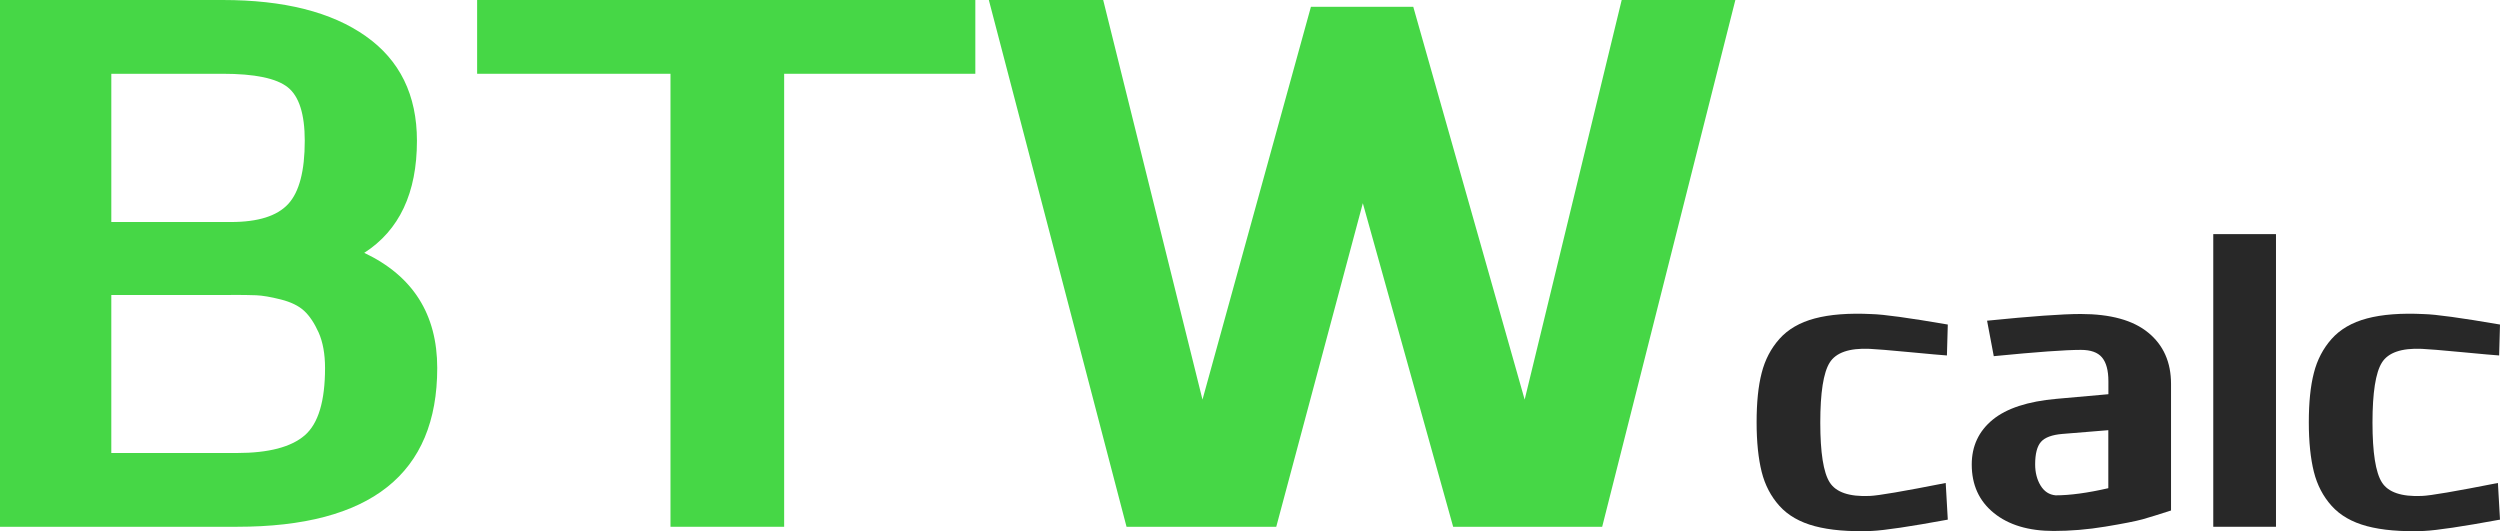
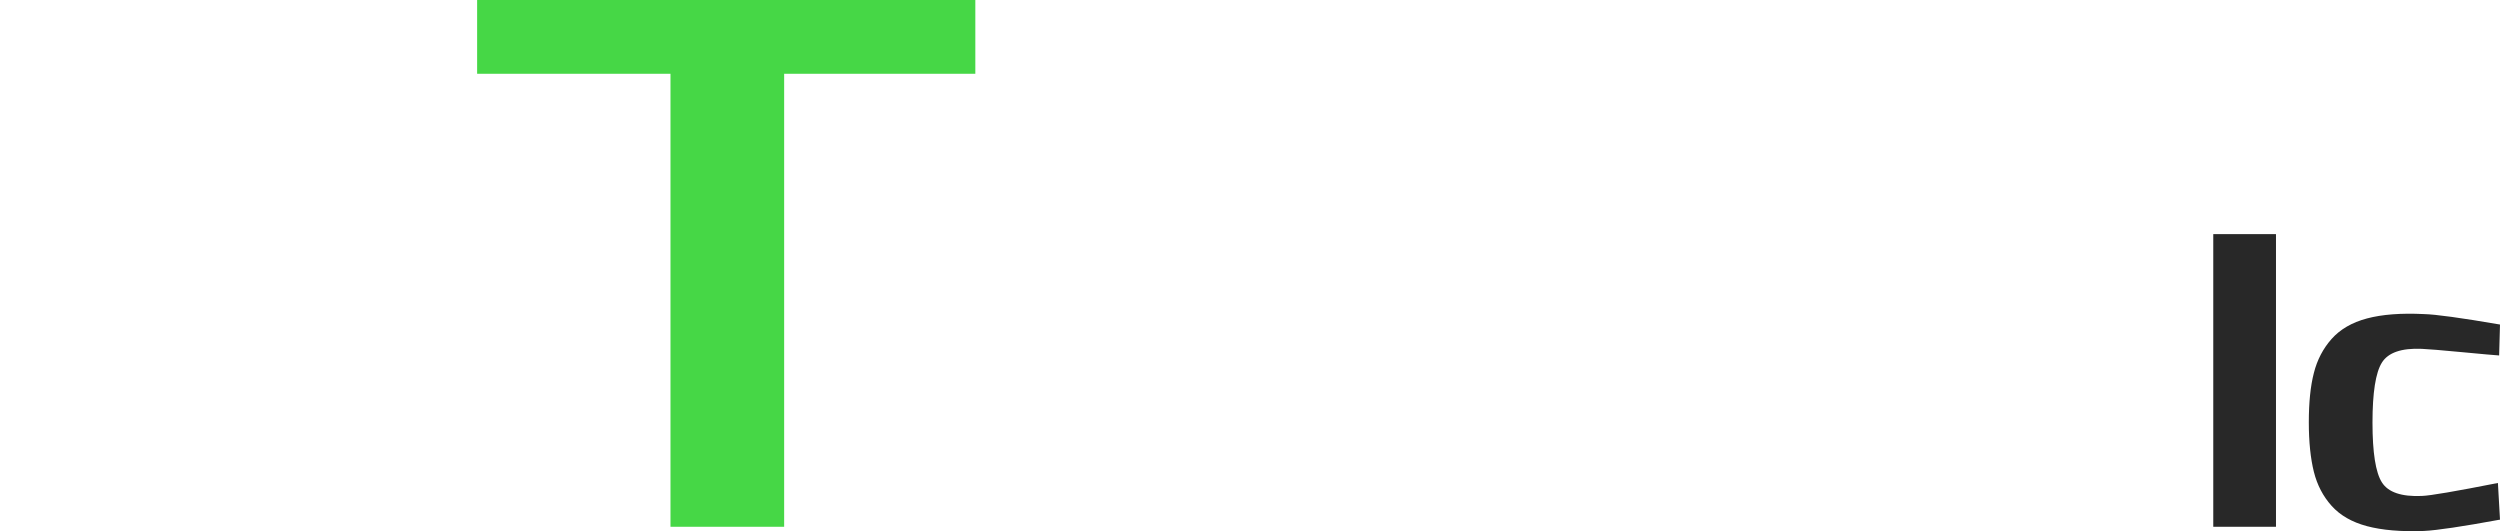
<svg xmlns="http://www.w3.org/2000/svg" id="Layer_1" data-name="Layer 1" viewBox="0 0 287.03 60.98">
  <defs>
    <style>      .cls-1 {        fill: #282828;      }      .cls-2 {        fill: #46d746;      }    </style>
  </defs>
-   <path class="cls-2" d="M0,0h25.57c7.03,0,12.5,1.38,16.42,4.15,3.92,2.76,5.88,6.77,5.88,12.01,0,5.99-2.02,10.28-6.05,12.87,5.59,2.65,8.38,7.06,8.38,13.22,0,12.15-7.66,18.23-22.98,18.23H0V0ZM25.57,8.47h-12.79v17.02h13.74c3.11,0,5.3-.69,6.57-2.07,1.27-1.38,1.9-3.8,1.9-7.26,0-3.05-.65-5.1-1.94-6.13-1.3-1.04-3.79-1.56-7.47-1.56ZM26.52,33.87h-13.74v18.14h14.43c3.63,0,6.22-.68,7.78-2.03,1.56-1.35,2.33-3.93,2.33-7.73,0-1.61-.25-2.97-.73-4.06-.49-1.09-1.05-1.93-1.68-2.51-.63-.58-1.53-1.01-2.68-1.3-1.15-.29-2.09-.45-2.81-.48-.72-.03-1.69-.04-2.89-.04Z" />
  <path class="cls-2" d="M54.78,8.47V0h57.2v8.47h-21.95v52.01h-13.05V8.47h-22.2Z" />
-   <path class="cls-2" d="M186.19,0h13.05l-15.29,60.48h-17.11l-10.37-37.15-9.94,37.15h-17.19L113.53,0h13.13l11.4,45.88L150.51.78h11.75l12.79,45.1L186.19,0Z" />
-   <path class="cls-1" d="M223.39,55.44l.24,4.22c-4.35.8-7.26,1.23-8.74,1.3-2.62.1-4.8-.09-6.53-.55-1.73-.46-3.08-1.24-4.06-2.33-.98-1.09-1.66-2.39-2.04-3.91-.38-1.52-.58-3.42-.58-5.69s.19-4.16.58-5.66c.38-1.5,1.06-2.81,2.04-3.91.98-1.1,2.33-1.89,4.06-2.35,1.73-.46,3.9-.63,6.53-.5,1.34.03,4.26.43,8.74,1.2l-.1,3.55c-.51-.03-1.94-.16-4.27-.38-2.34-.22-3.87-.35-4.61-.38-2.34-.1-3.86.43-4.58,1.58-.72,1.15-1.08,3.45-1.08,6.89s.36,5.73,1.08,6.86c.72,1.14,2.25,1.66,4.58,1.56.96-.03,3.87-.53,8.74-1.49Z" />
-   <path class="cls-1" d="M228.91,40.9l-.77-4.08c5.06-.51,8.64-.77,10.75-.77,3.42,0,6.01.71,7.75,2.14,1.74,1.42,2.62,3.38,2.62,5.88v14.54c-1.38.45-2.46.78-3.26,1.01-.8.22-2.22.5-4.27.84-2.05.34-4.03.5-5.95.5-2.88,0-5.17-.69-6.86-2.06-1.7-1.38-2.54-3.23-2.54-5.57,0-2.11.8-3.82,2.4-5.14,1.6-1.31,4.05-2.11,7.34-2.4l5.95-.53v-1.49c0-1.25-.25-2.16-.74-2.74s-1.3-.86-2.42-.86c-1.76,0-5.09.24-9.98.72ZM242.06,56.06v-6.67l-5.28.43c-1.18.1-2,.4-2.45.91-.45.51-.67,1.38-.67,2.59,0,.93.21,1.74.62,2.42.42.69.99,1.06,1.73,1.13,1.63,0,3.65-.27,6.05-.82Z" />
  <path class="cls-1" d="M254.11,60.48V26.88h7.2v33.6h-7.2Z" />
  <path class="cls-1" d="M286.79,55.44l.24,4.22c-4.35.8-7.26,1.23-8.74,1.3-2.62.1-4.8-.09-6.53-.55-1.73-.46-3.08-1.24-4.06-2.33-.98-1.09-1.66-2.39-2.04-3.91-.38-1.52-.58-3.42-.58-5.69s.19-4.16.58-5.66c.38-1.5,1.06-2.81,2.04-3.91.98-1.1,2.33-1.89,4.06-2.35,1.73-.46,3.9-.63,6.53-.5,1.34.03,4.26.43,8.74,1.2l-.1,3.55c-.51-.03-1.94-.16-4.27-.38-2.34-.22-3.87-.35-4.61-.38-2.34-.1-3.86.43-4.58,1.58-.72,1.15-1.08,3.45-1.08,6.89s.36,5.73,1.08,6.86c.72,1.14,2.25,1.66,4.58,1.56.96-.03,3.87-.53,8.74-1.49Z" />
</svg>